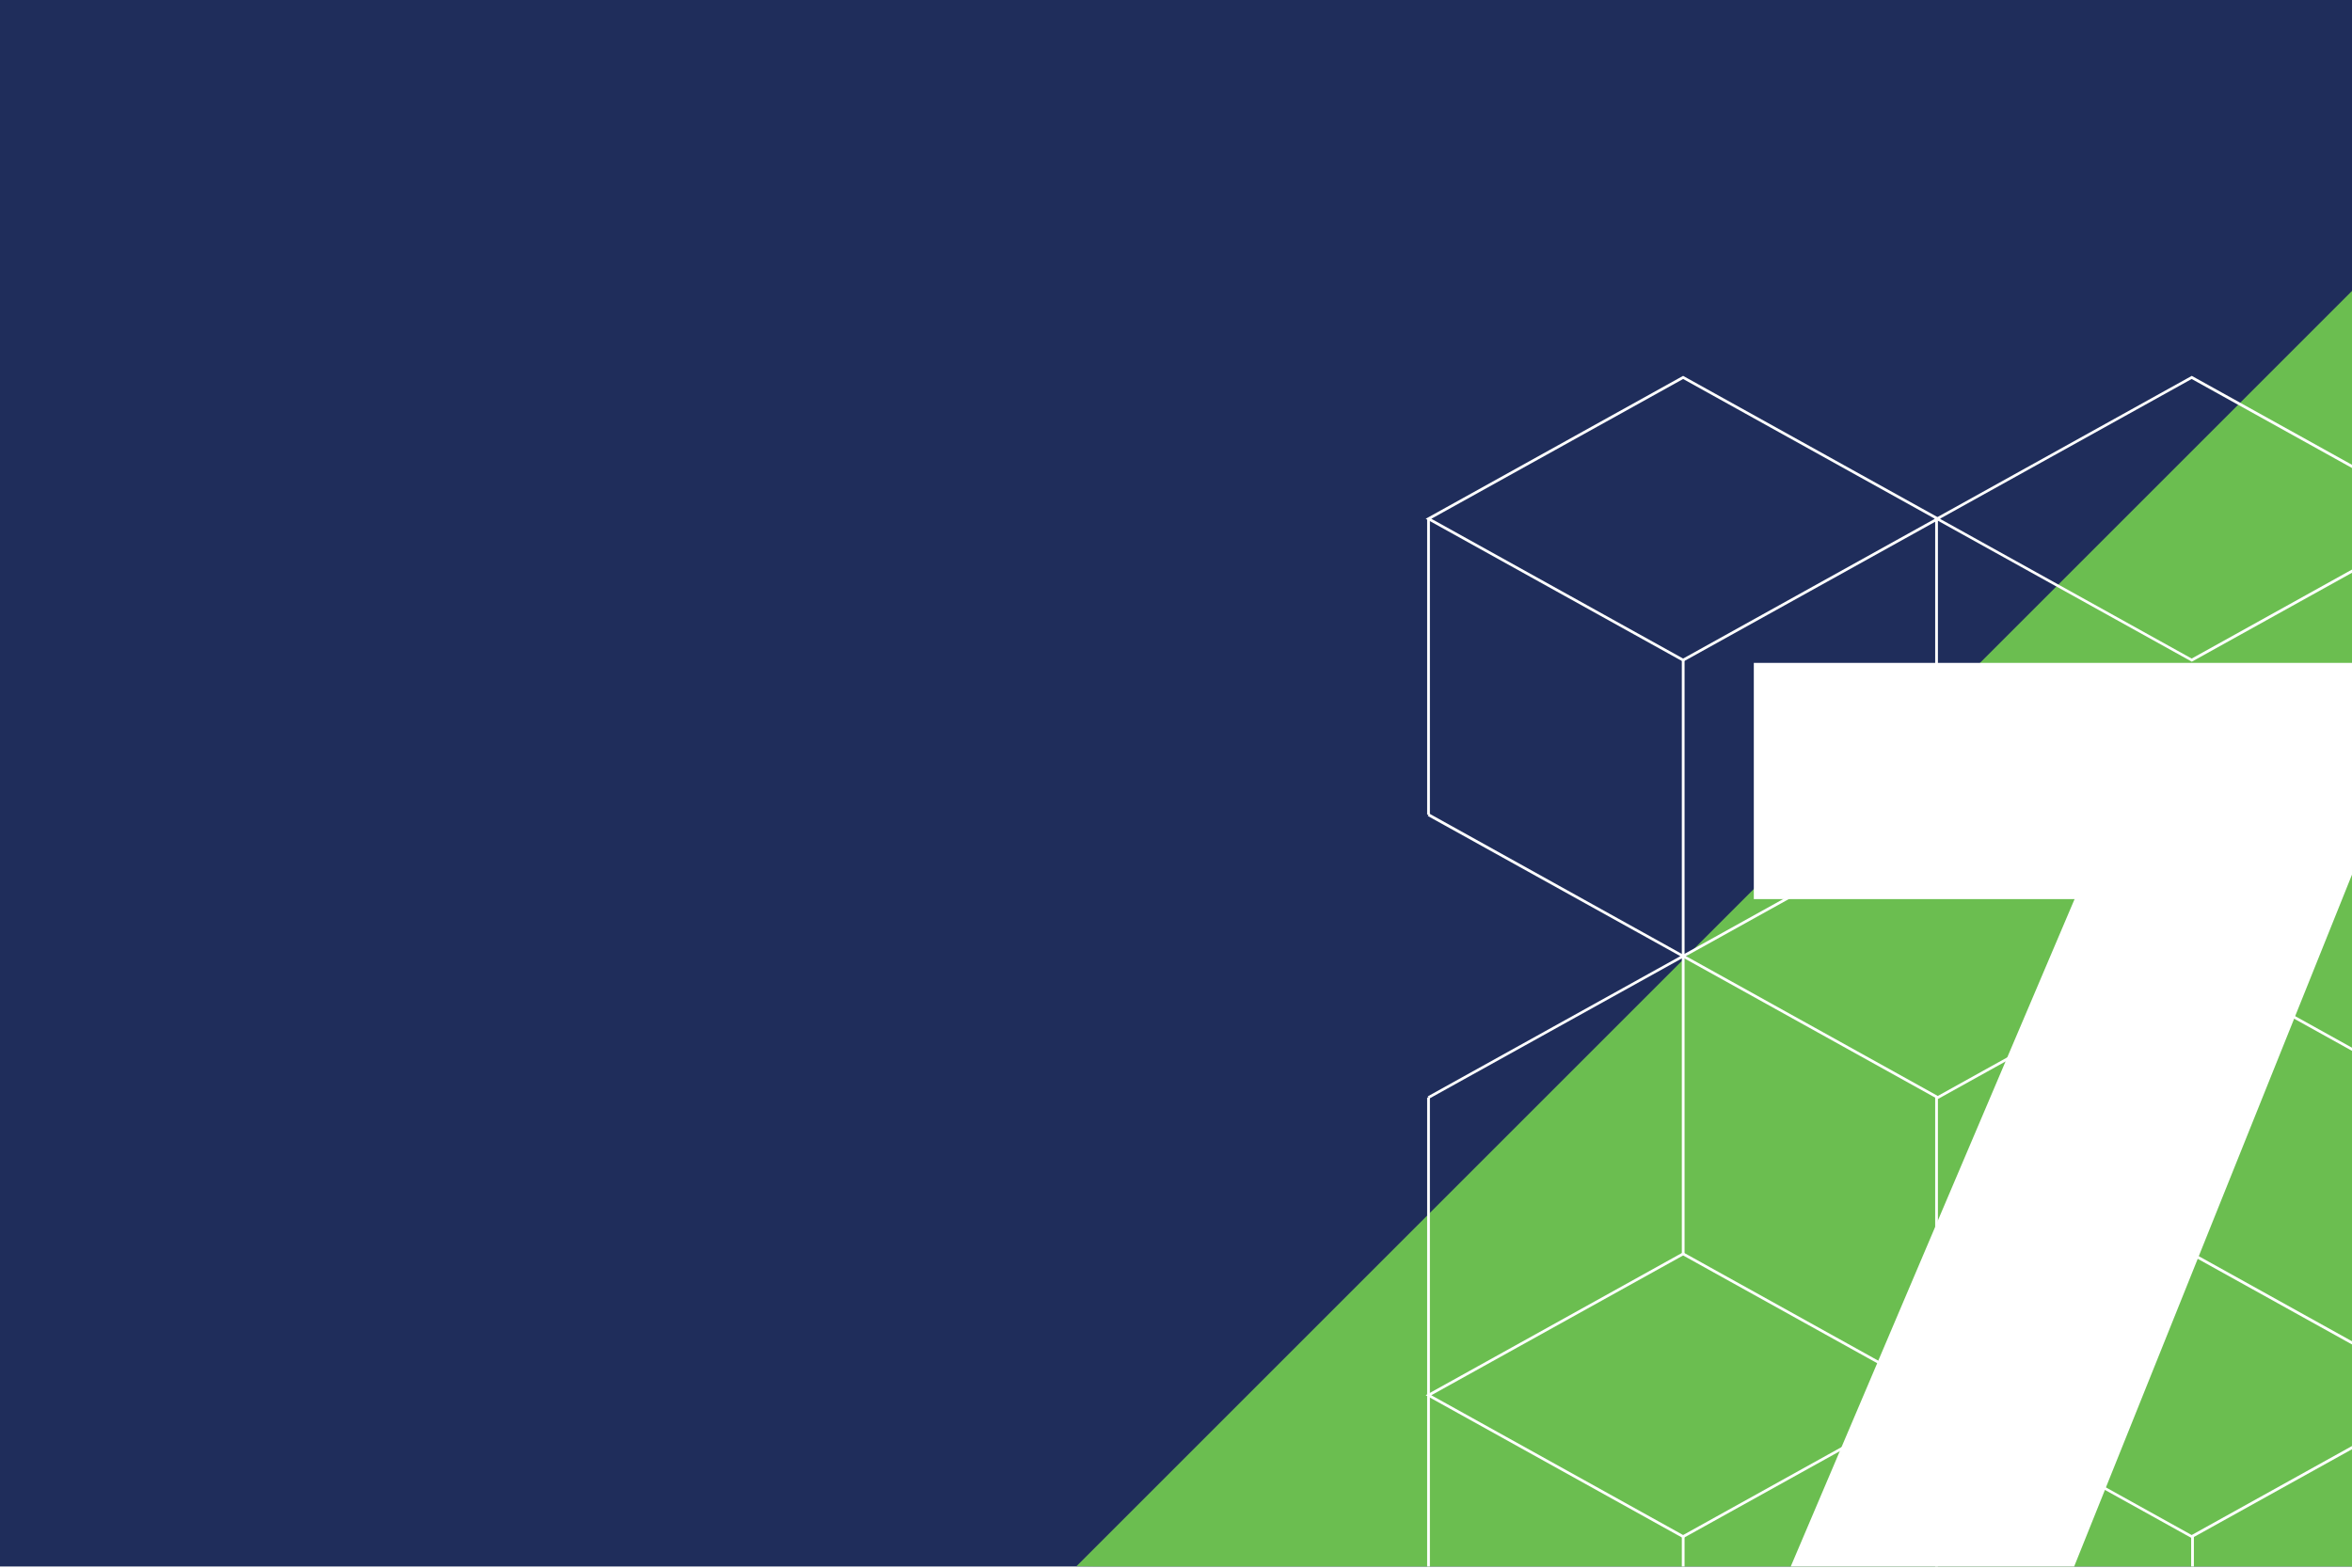
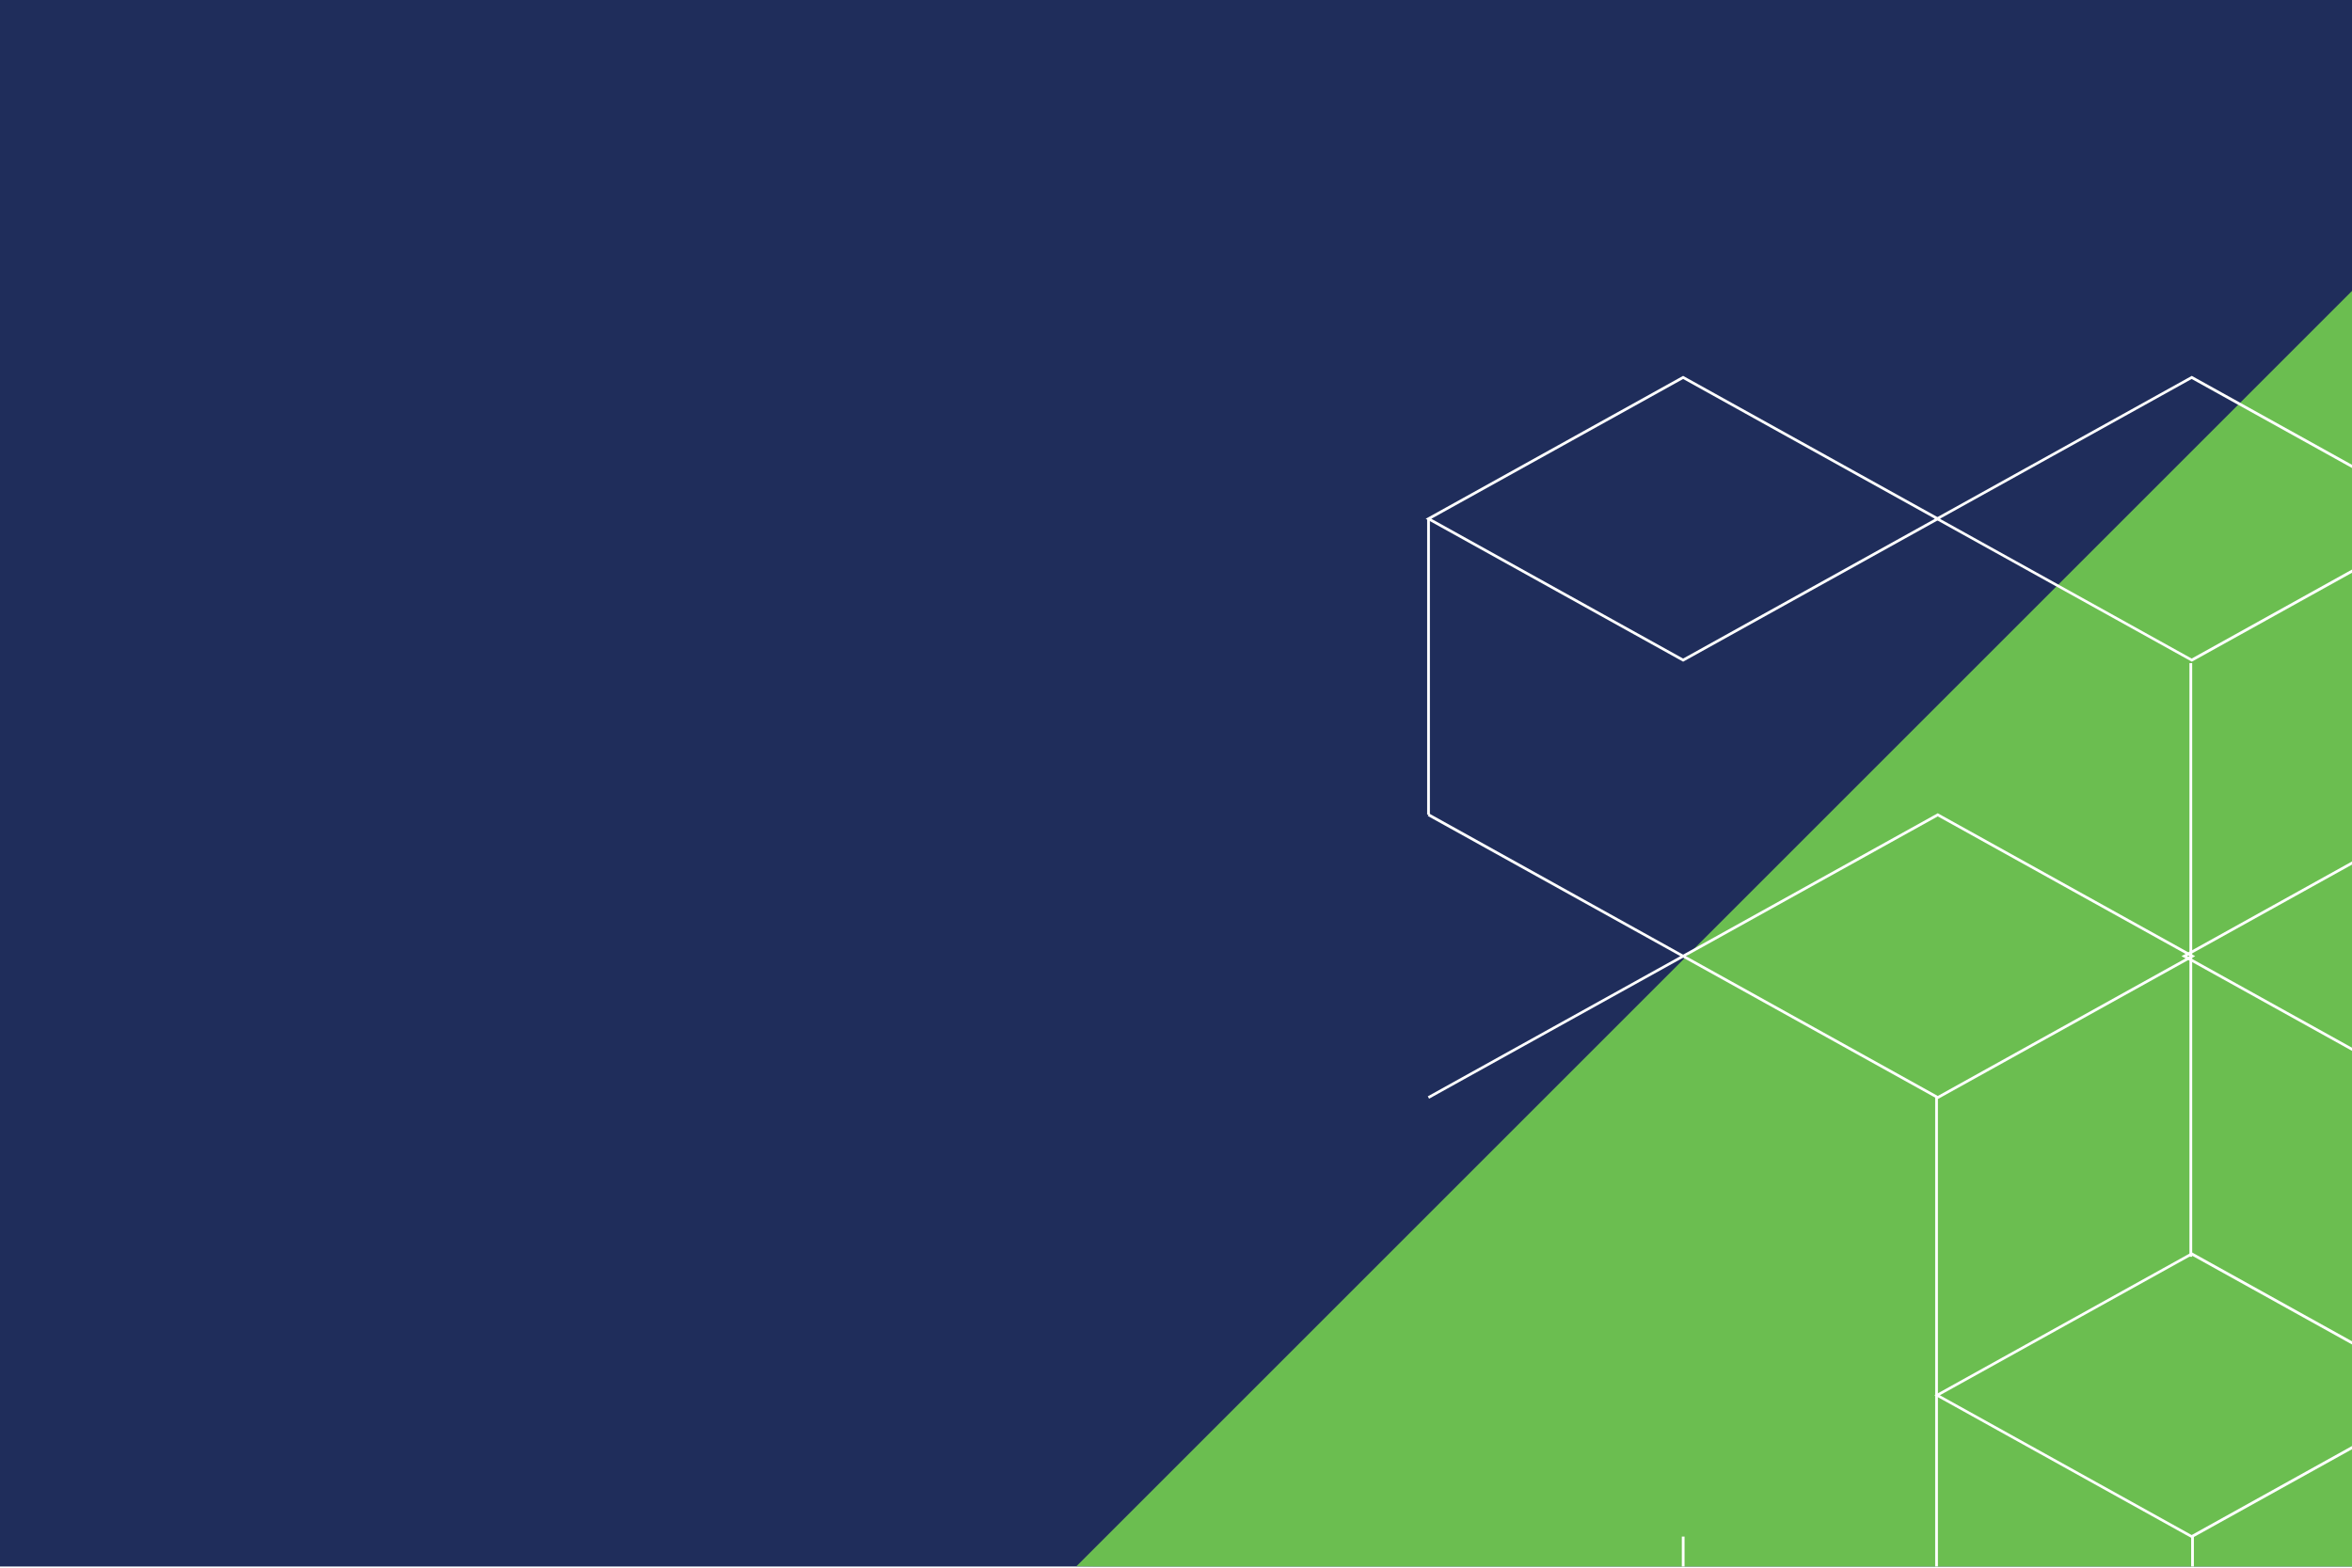
<svg xmlns="http://www.w3.org/2000/svg" id="Layer_1" data-name="Layer 1" version="1.1" viewBox="0 0 1800 1200">
  <defs>
    <style>
      .cls-1 {
        clip-path: url(#clippath);
      }

      .cls-2 {
        fill: none;
      }

      .cls-2, .cls-3, .cls-4, .cls-5 {
        stroke-width: 0px;
      }

      .cls-3 {
        fill: #1f2d5b;
      }

      .cls-4 {
        fill: #6bbe50;
      }

      .cls-5 {
        fill: #fff;
      }
    </style>
    <clipPath id="clippath">
      <rect class="cls-2" x="0" y="-.9" width="1800" height="1200" />
    </clipPath>
  </defs>
  <g class="cls-1">
    <rect class="cls-3" width="1800" height="1200" />
    <polygon class="cls-4" points="1805.7 217 1950.9 240.6 1983 1214.1 823.8 1198.9 1805.7 217" />
    <g>
      <rect class="cls-5" x="1092.2" y="397.1" width="2.1" height="226.5" />
-       <rect class="cls-5" x="1092.2" y="840.1" width="2.1" height="484.4" />
      <rect class="cls-5" x="1676.6" y="505.3" width="2.1" height="454.4" transform="translate(-1 2.3) rotate(0)" />
      <rect class="cls-5" x="1481" y="840.1" width="2.1" height="486.3" />
-       <rect class="cls-5" x="1481" y="397.1" width="2.1" height="226.5" />
      <rect class="cls-5" x="1287.1" y="1176.2" width="2.1" height="258.4" />
-       <rect class="cls-5" x="1287.1" y="505.3" width="2.1" height="454.4" />
      <path class="cls-5" d="M1483,841.3l-197-109.4,1.6-.9,195.4-108.5.5.3,196.5,109.1-1.6.9-195.4,108.5ZM1290.3,731.9l192.7,107,192.7-107-192.7-107-192.7,107Z" />
      <path class="cls-5" d="M1866.5,841.3l-197-109.4,1.6-.9,195.4-108.5.5.3,196.5,109.1-1.6.9-195.4,108.5ZM1673.8,731.9l192.7,107,192.7-107-192.7-107-192.7,107Z" />
      <polygon class="cls-5" points="1093.7 841 1092.7 839.2 1286 731.9 1092.7 624.6 1093.7 622.7 1290.2 731.9 1288.6 732.8 1093.7 841" />
      <path class="cls-5" d="M1677.4,1177.4l-197-109.4,1.6-.9,195.4-108.5,197,109.4-1.6.9-195.4,108.5ZM1484.6,1068l192.7,107,192.7-107-192.7-107-192.7,107Z" />
-       <path class="cls-5" d="M1288.1,1177.4l-197-109.4,1.6-.9,195.4-108.5,197,109.4-1.6.9-195.4,108.5ZM1095.4,1068l192.7,107,192.7-107-192.7-107-192.7,107Z" />
      <path class="cls-5" d="M1677.4,506.5l-.5-.3-196.5-109.1,1.6-.9,195.4-108.5.5.3,196.5,109.1-1.6.9-195.4,108.5ZM1484.6,397.1l192.7,107,192.7-107-192.7-107-192.7,107Z" />
      <path class="cls-5" d="M1288.1,506.5l-.5-.3-196.5-109.1,1.6-.9,195.4-108.5.5.3,196.5,109.1-1.6.9-195.4,108.5ZM1095.4,397.1l192.7,107,192.7-107-192.7-107-192.7,107Z" />
      <rect class="cls-5" x="1676.9" y="1176.2" width="2.1" height="258.4" />
    </g>
-     <path class="cls-5" d="M1802.8,662.5l-217,540.5h-217l218.9-514.8h-245.5v-180.8h460.6v155.1Z" />
  </g>
</svg>